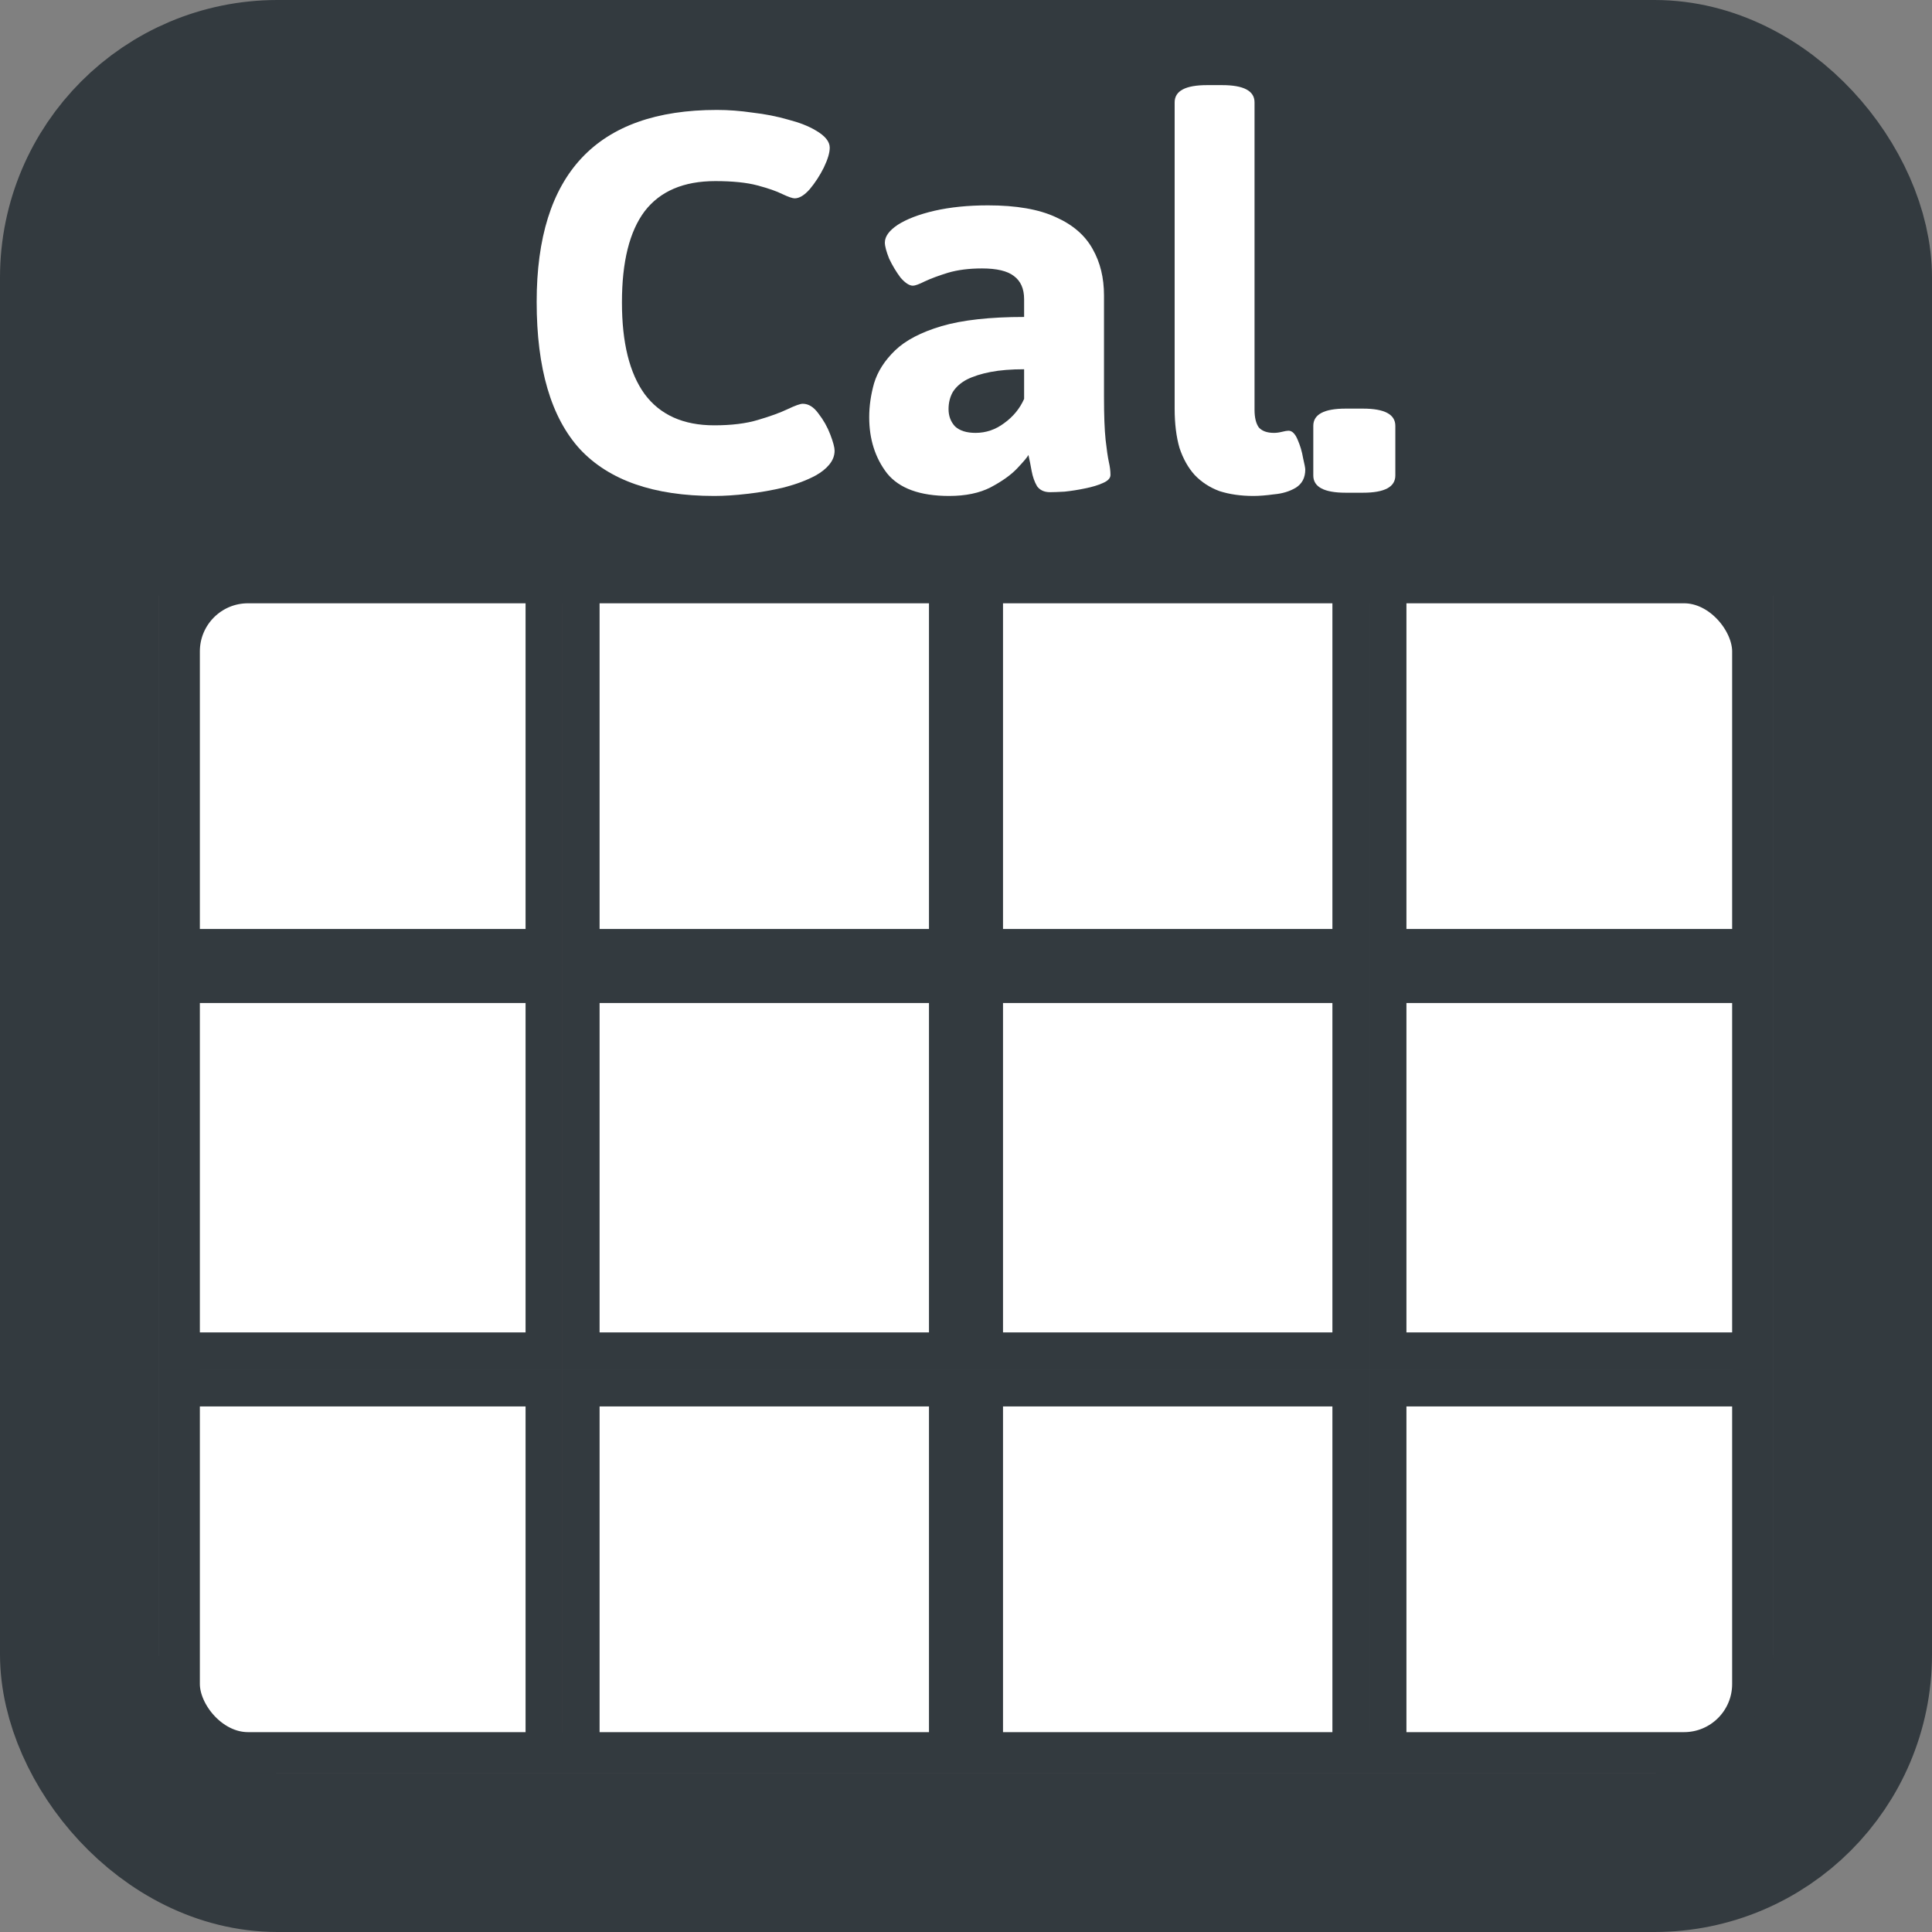
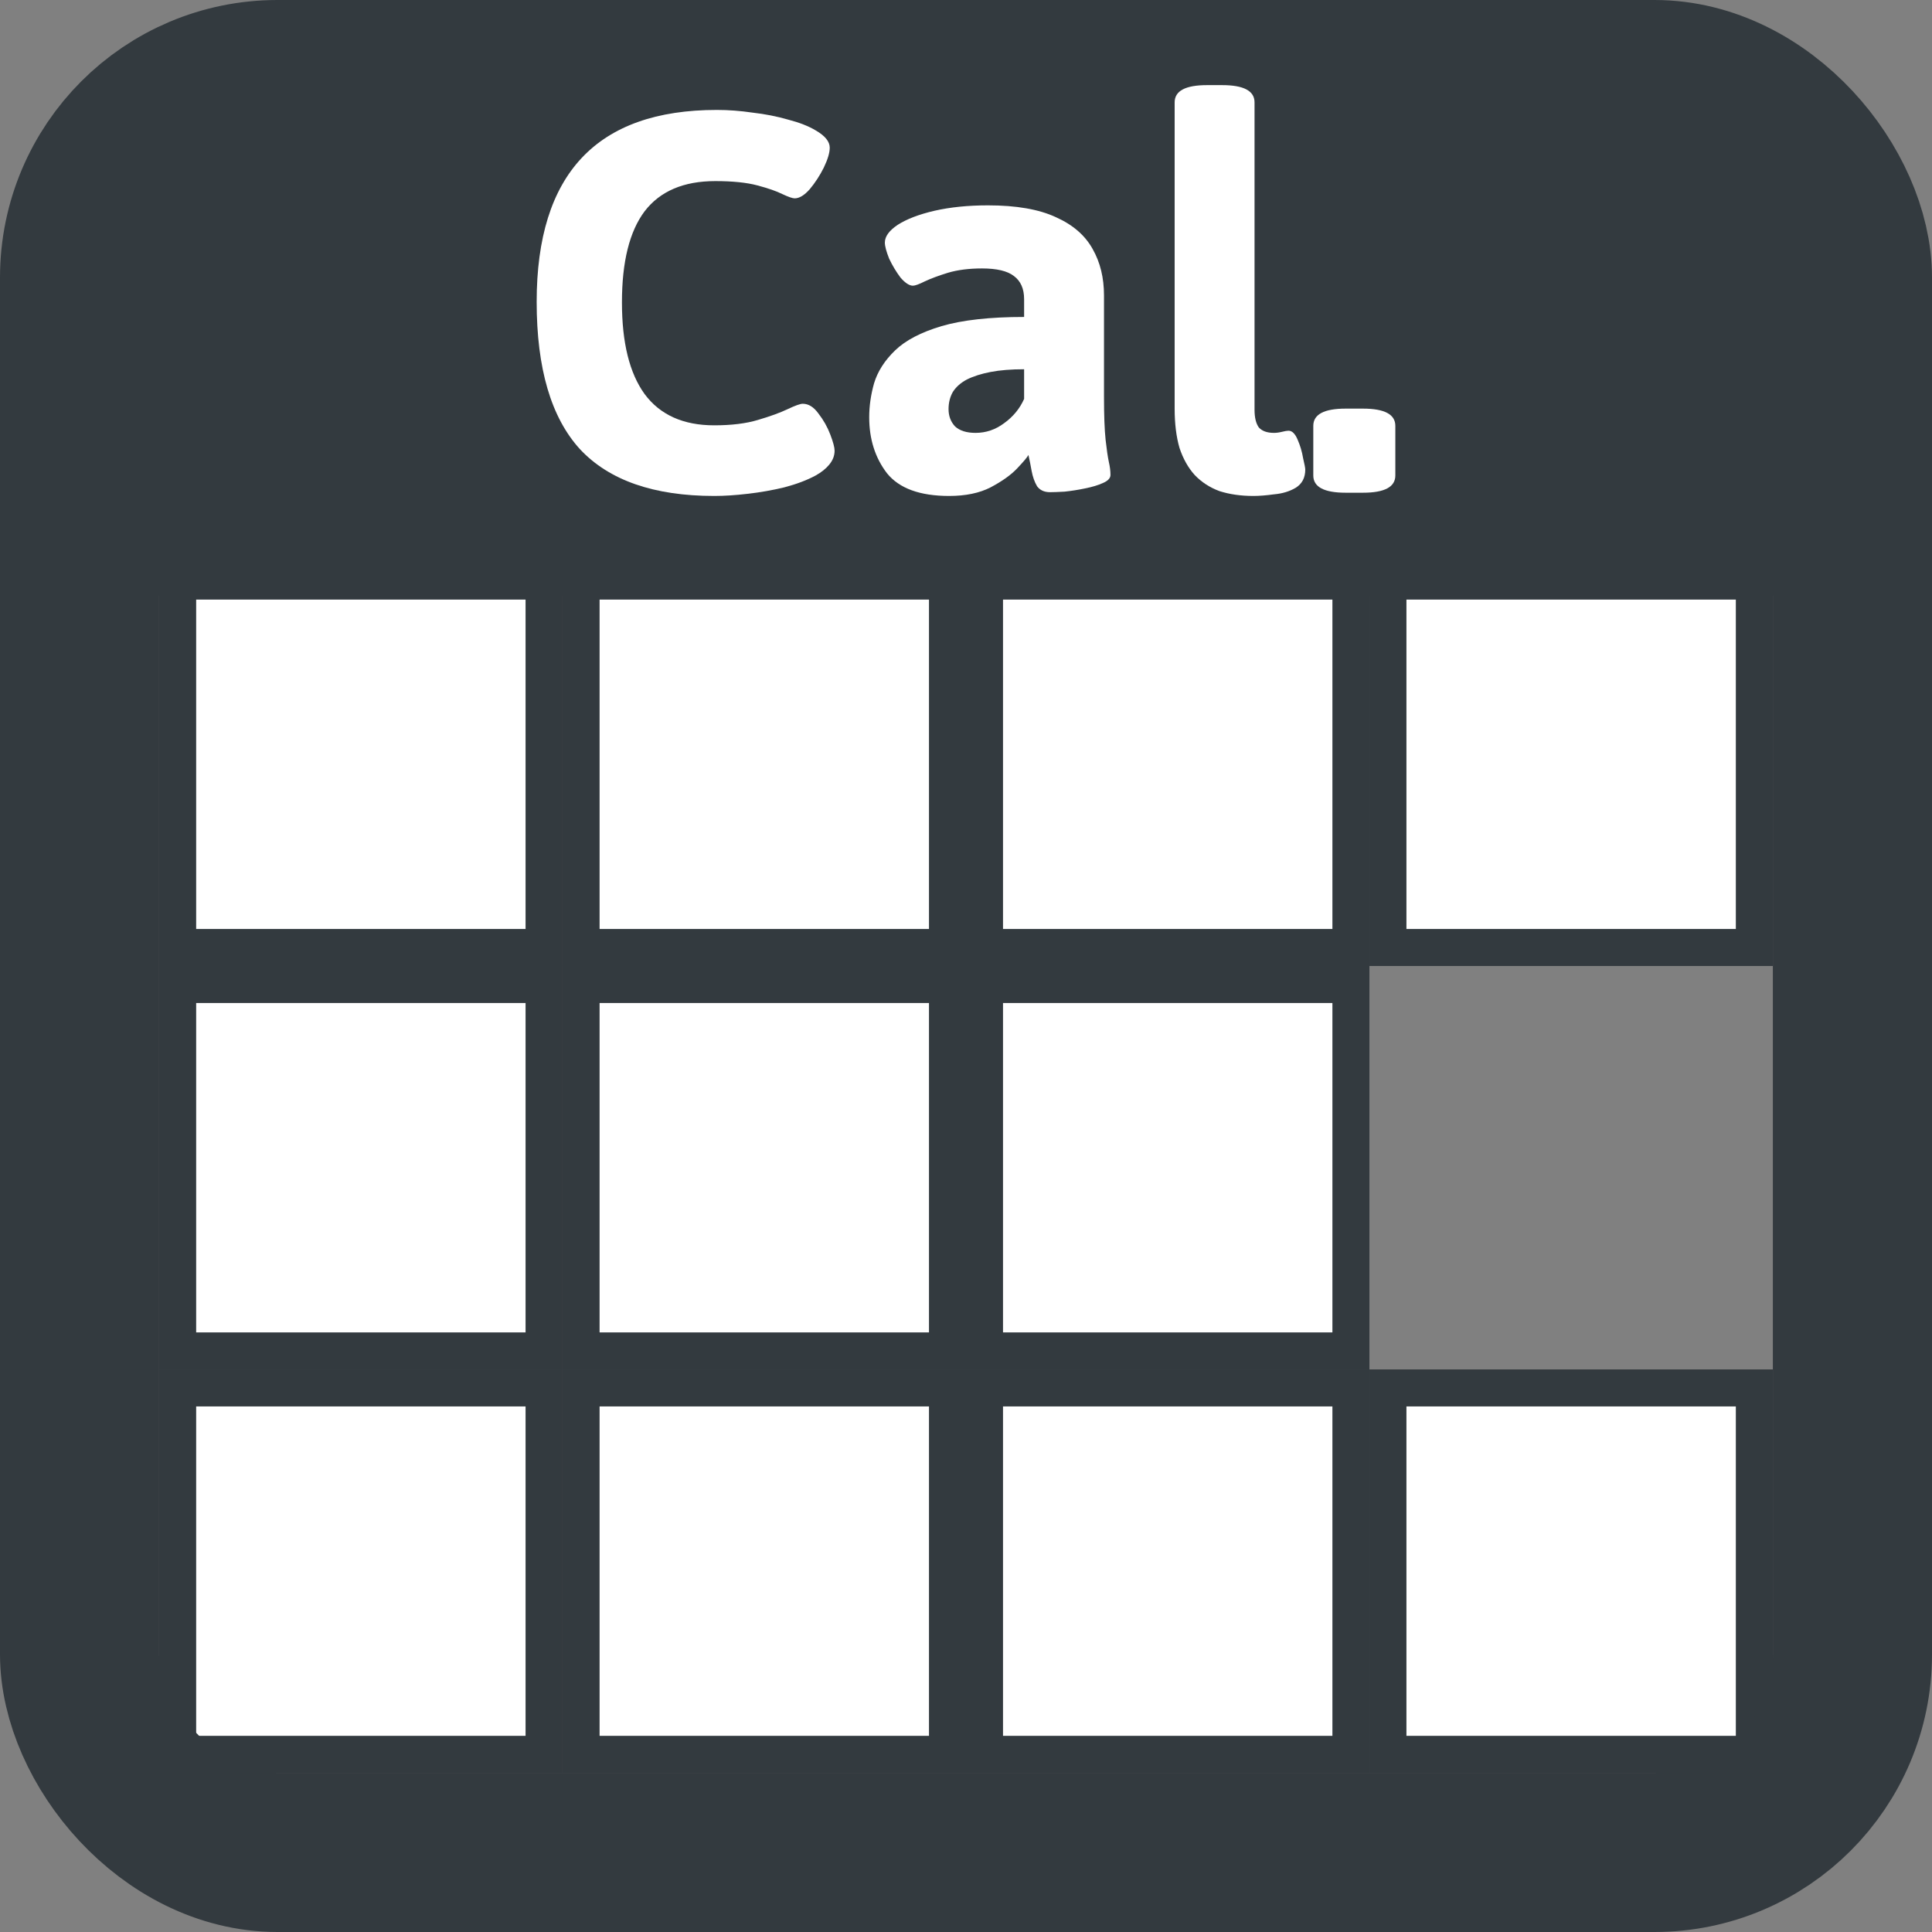
<svg xmlns="http://www.w3.org/2000/svg" width="522" height="522" viewBox="0 0 522 522" fill="none">
  <rect x="0" y="0" width="522" height="522" fill="#808080" stroke="none" />
  <rect x="48" y="157" width="99" height="99" fill="white" stroke="#333a3f" stroke-width="10" />
  <rect x="157" y="157" width="99" height="99" fill="white" stroke="#333a3f" stroke-width="10" />
  <rect x="266" y="157" width="99" height="99" fill="white" stroke="#333a3f" stroke-width="10" />
  <rect x="48" y="266" width="99" height="99" fill="white" stroke="#333a3f" stroke-width="10" />
  <rect x="157" y="266" width="99" height="99" fill="white" stroke="#333a3f" stroke-width="10" />
  <rect x="266" y="266" width="99" height="99" fill="white" stroke="#333a3f" stroke-width="10" />
  <rect x="48" y="375" width="99" height="99" fill="white" stroke="#333a3f" stroke-width="10" />
  <rect x="157" y="375" width="99" height="99" fill="white" stroke="#333a3f" stroke-width="10" />
  <rect x="266" y="375" width="99" height="99" fill="white" stroke="#333a3f" stroke-width="10" />
  <rect x="375" y="157" width="99" height="99" fill="white" stroke="#333a3f" stroke-width="10" />
-   <rect x="375" y="266" width="99" height="99" fill="white" stroke="#333a3f" stroke-width="10" />
  <rect x="375" y="375" width="99" height="99" fill="white" stroke="#333a3f" stroke-width="10" />
-   <rect x="48.5" y="157.5" width="425" height="316" rx="18.5" stroke="#333a3f" stroke-width="11" />
  <rect x="21.5" y="21.5" width="479" height="479" rx="53.5" stroke="#333a3f" stroke-width="43" />
  <rect x="25" y="25" width="473" height="136" fill="#333a3f" />
  <path d="M192.977 134C176.644 134 164.541 129.776 156.666 121.327C148.889 112.781 145 99.525 145 81.559C145 46.987 161.235 29.701 193.706 29.701C196.817 29.701 200.025 29.944 203.33 30.429C206.733 30.818 209.941 31.449 212.955 32.323C215.969 33.1 218.448 34.071 220.392 35.236C222.92 36.693 224.184 38.247 224.184 39.898C224.184 41.257 223.649 43.054 222.579 45.287C221.51 47.424 220.246 49.366 218.788 51.114C217.33 52.765 215.969 53.59 214.705 53.59C214.122 53.59 213.004 53.202 211.351 52.425C209.795 51.648 207.559 50.871 204.643 50.094C201.726 49.318 197.935 48.929 193.268 48.929C184.713 48.929 178.346 51.648 174.165 57.087C170.082 62.525 168.041 70.731 168.041 81.705C168.041 92.581 170.082 100.836 174.165 106.468C178.346 112.101 184.616 114.917 192.977 114.917C197.643 114.917 201.58 114.432 204.789 113.461C208.094 112.489 210.768 111.518 212.809 110.547C214.851 109.576 216.212 109.091 216.892 109.091C218.448 109.091 219.857 109.965 221.121 111.713C222.482 113.461 223.552 115.354 224.329 117.394C225.107 119.433 225.496 120.89 225.496 121.764C225.496 123.123 225.01 124.386 224.038 125.551C223.163 126.619 221.948 127.591 220.392 128.465C218.059 129.727 215.24 130.795 211.934 131.669C208.726 132.446 205.421 133.029 202.018 133.417C198.713 133.806 195.699 134 192.977 134Z" fill="white" />
  <path d="M256.432 134C248.557 134 242.967 131.961 239.662 127.882C236.453 123.706 234.849 118.656 234.849 112.732C234.849 109.722 235.287 106.663 236.162 103.555C237.134 100.35 239.03 97.388 241.849 94.669C244.668 91.95 248.849 89.765 254.39 88.114C260.029 86.463 267.466 85.638 276.701 85.638V80.831C276.701 78.014 275.778 75.927 273.931 74.567C272.181 73.207 269.313 72.528 265.327 72.528C261.827 72.528 258.765 72.916 256.14 73.693C253.612 74.47 251.522 75.247 249.869 76.024C248.314 76.8 247.245 77.189 246.661 77.189C245.689 77.189 244.571 76.461 243.307 75.004C242.141 73.45 241.12 71.751 240.245 69.906C239.467 67.963 239.078 66.507 239.078 65.535C239.078 63.885 240.245 62.282 242.578 60.728C245.009 59.175 248.314 57.912 252.494 56.941C256.772 55.97 261.584 55.484 266.931 55.484C274.611 55.484 280.736 56.553 285.305 58.689C289.874 60.728 293.18 63.593 295.221 67.284C297.263 70.877 298.284 75.052 298.284 79.811V107.197C298.284 112.247 298.429 116.131 298.721 118.85C299.013 121.472 299.304 123.463 299.596 124.823C299.888 126.085 300.034 127.251 300.034 128.319C300.034 129.193 299.353 129.921 297.992 130.504C296.728 131.087 295.124 131.572 293.18 131.961C291.333 132.349 289.485 132.64 287.638 132.835C285.888 132.932 284.576 132.98 283.701 132.98C282.146 132.98 280.979 132.446 280.201 131.378C279.521 130.213 279.035 128.853 278.743 127.299C278.451 125.648 278.16 124.192 277.868 122.929C277.576 123.512 276.556 124.726 274.806 126.571C273.153 128.319 270.771 130.018 267.66 131.669C264.646 133.223 260.904 134 256.432 134ZM263.577 116.957C266.396 116.957 268.973 116.083 271.306 114.335C273.736 112.587 275.535 110.402 276.701 107.78V99.768C273.202 99.768 270.188 100.01 267.66 100.496C265.133 100.982 262.994 101.661 261.244 102.535C259.591 103.409 258.327 104.526 257.452 105.886C256.675 107.245 256.286 108.799 256.286 110.547C256.286 112.392 256.869 113.946 258.036 115.209C259.299 116.374 261.147 116.957 263.577 116.957Z" fill="white" />
  <path d="M338.666 134C335.263 134 332.201 133.563 329.479 132.689C326.854 131.718 324.618 130.261 322.771 128.319C321.021 126.377 319.66 123.949 318.688 121.035C317.813 118.025 317.375 114.48 317.375 110.402V27.661C317.375 24.554 320.292 23 326.125 23H330.208C336.041 23 338.958 24.554 338.958 27.661V110.693C338.958 112.829 339.347 114.432 340.124 115.5C340.999 116.471 342.36 116.957 344.207 116.957C344.888 116.957 345.617 116.86 346.395 116.665C347.173 116.471 347.756 116.374 348.145 116.374C349.117 116.374 349.943 117.199 350.624 118.85C351.304 120.404 351.79 122.055 352.082 123.803C352.471 125.454 352.665 126.474 352.665 126.862C352.665 129.096 351.79 130.747 350.04 131.815C348.388 132.786 346.443 133.369 344.207 133.563C342.069 133.854 340.221 134 338.666 134Z" fill="white" />
  <path d="M363.584 133.126C357.751 133.126 354.834 131.572 354.834 128.465V115.063C354.834 111.955 357.751 110.402 363.584 110.402H368.25C374.083 110.402 377 111.955 377 115.063V128.465C377 131.572 374.083 133.126 368.25 133.126H363.584Z" fill="white" />
</svg>